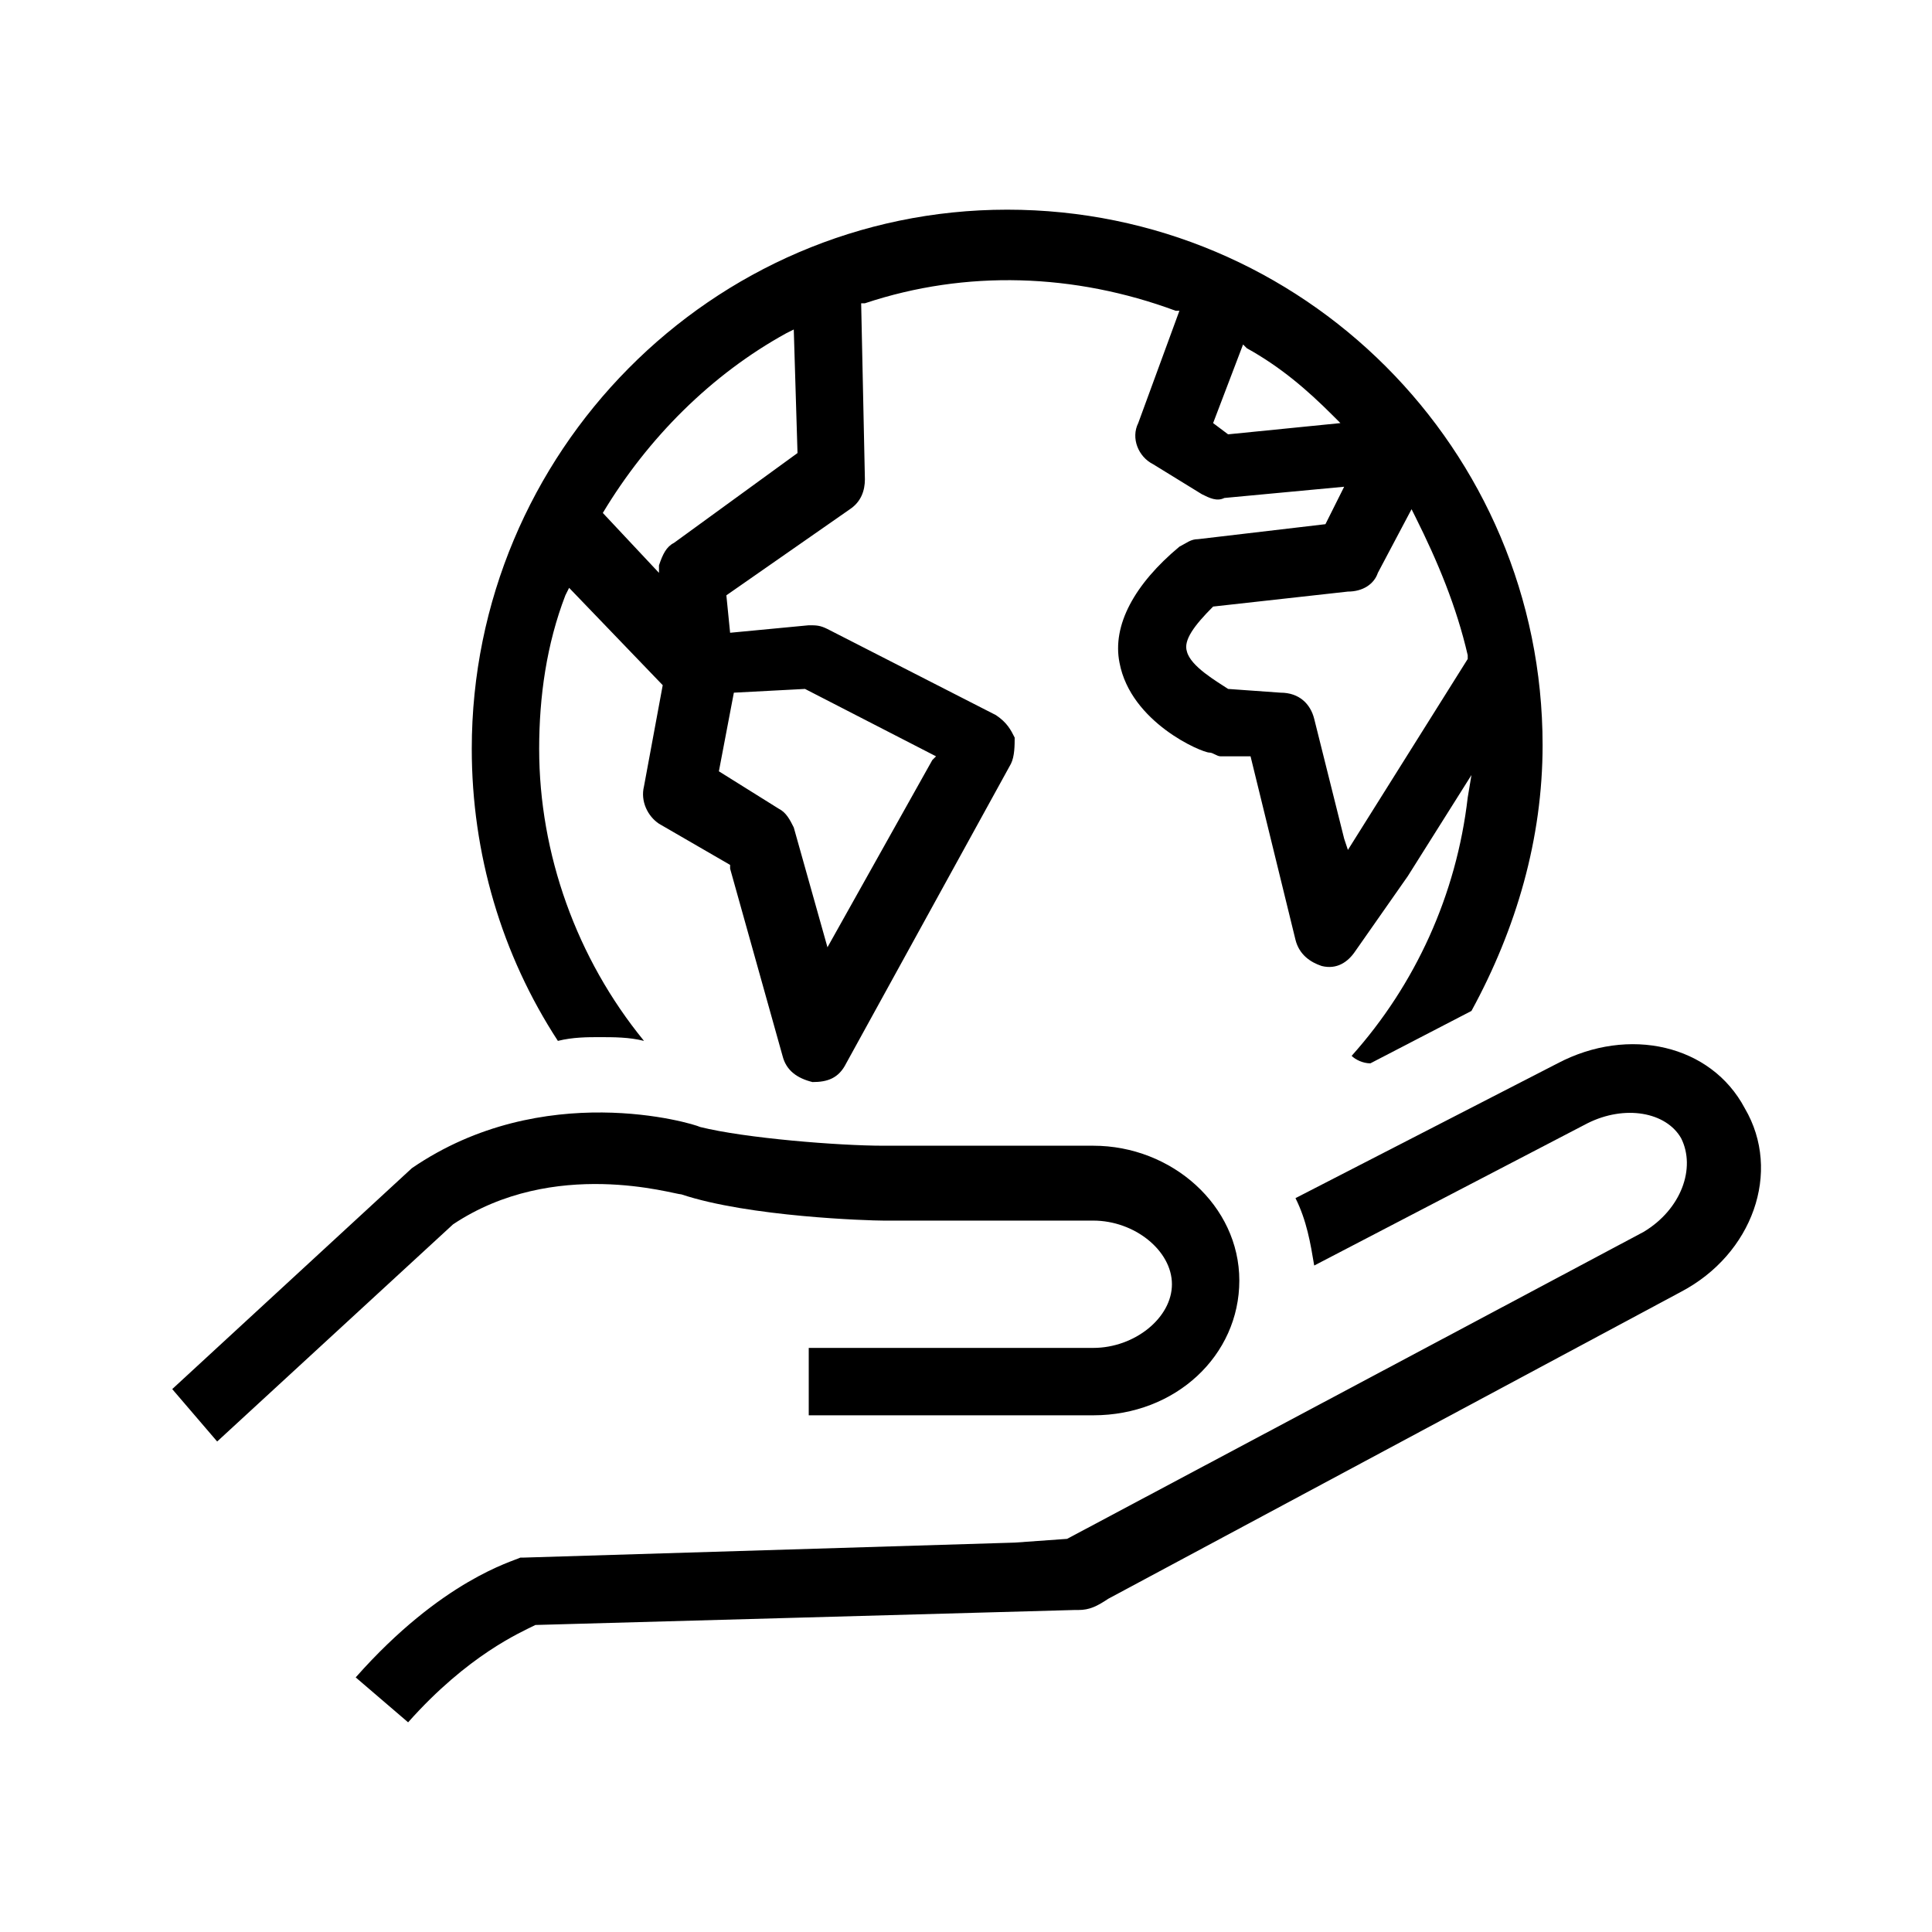
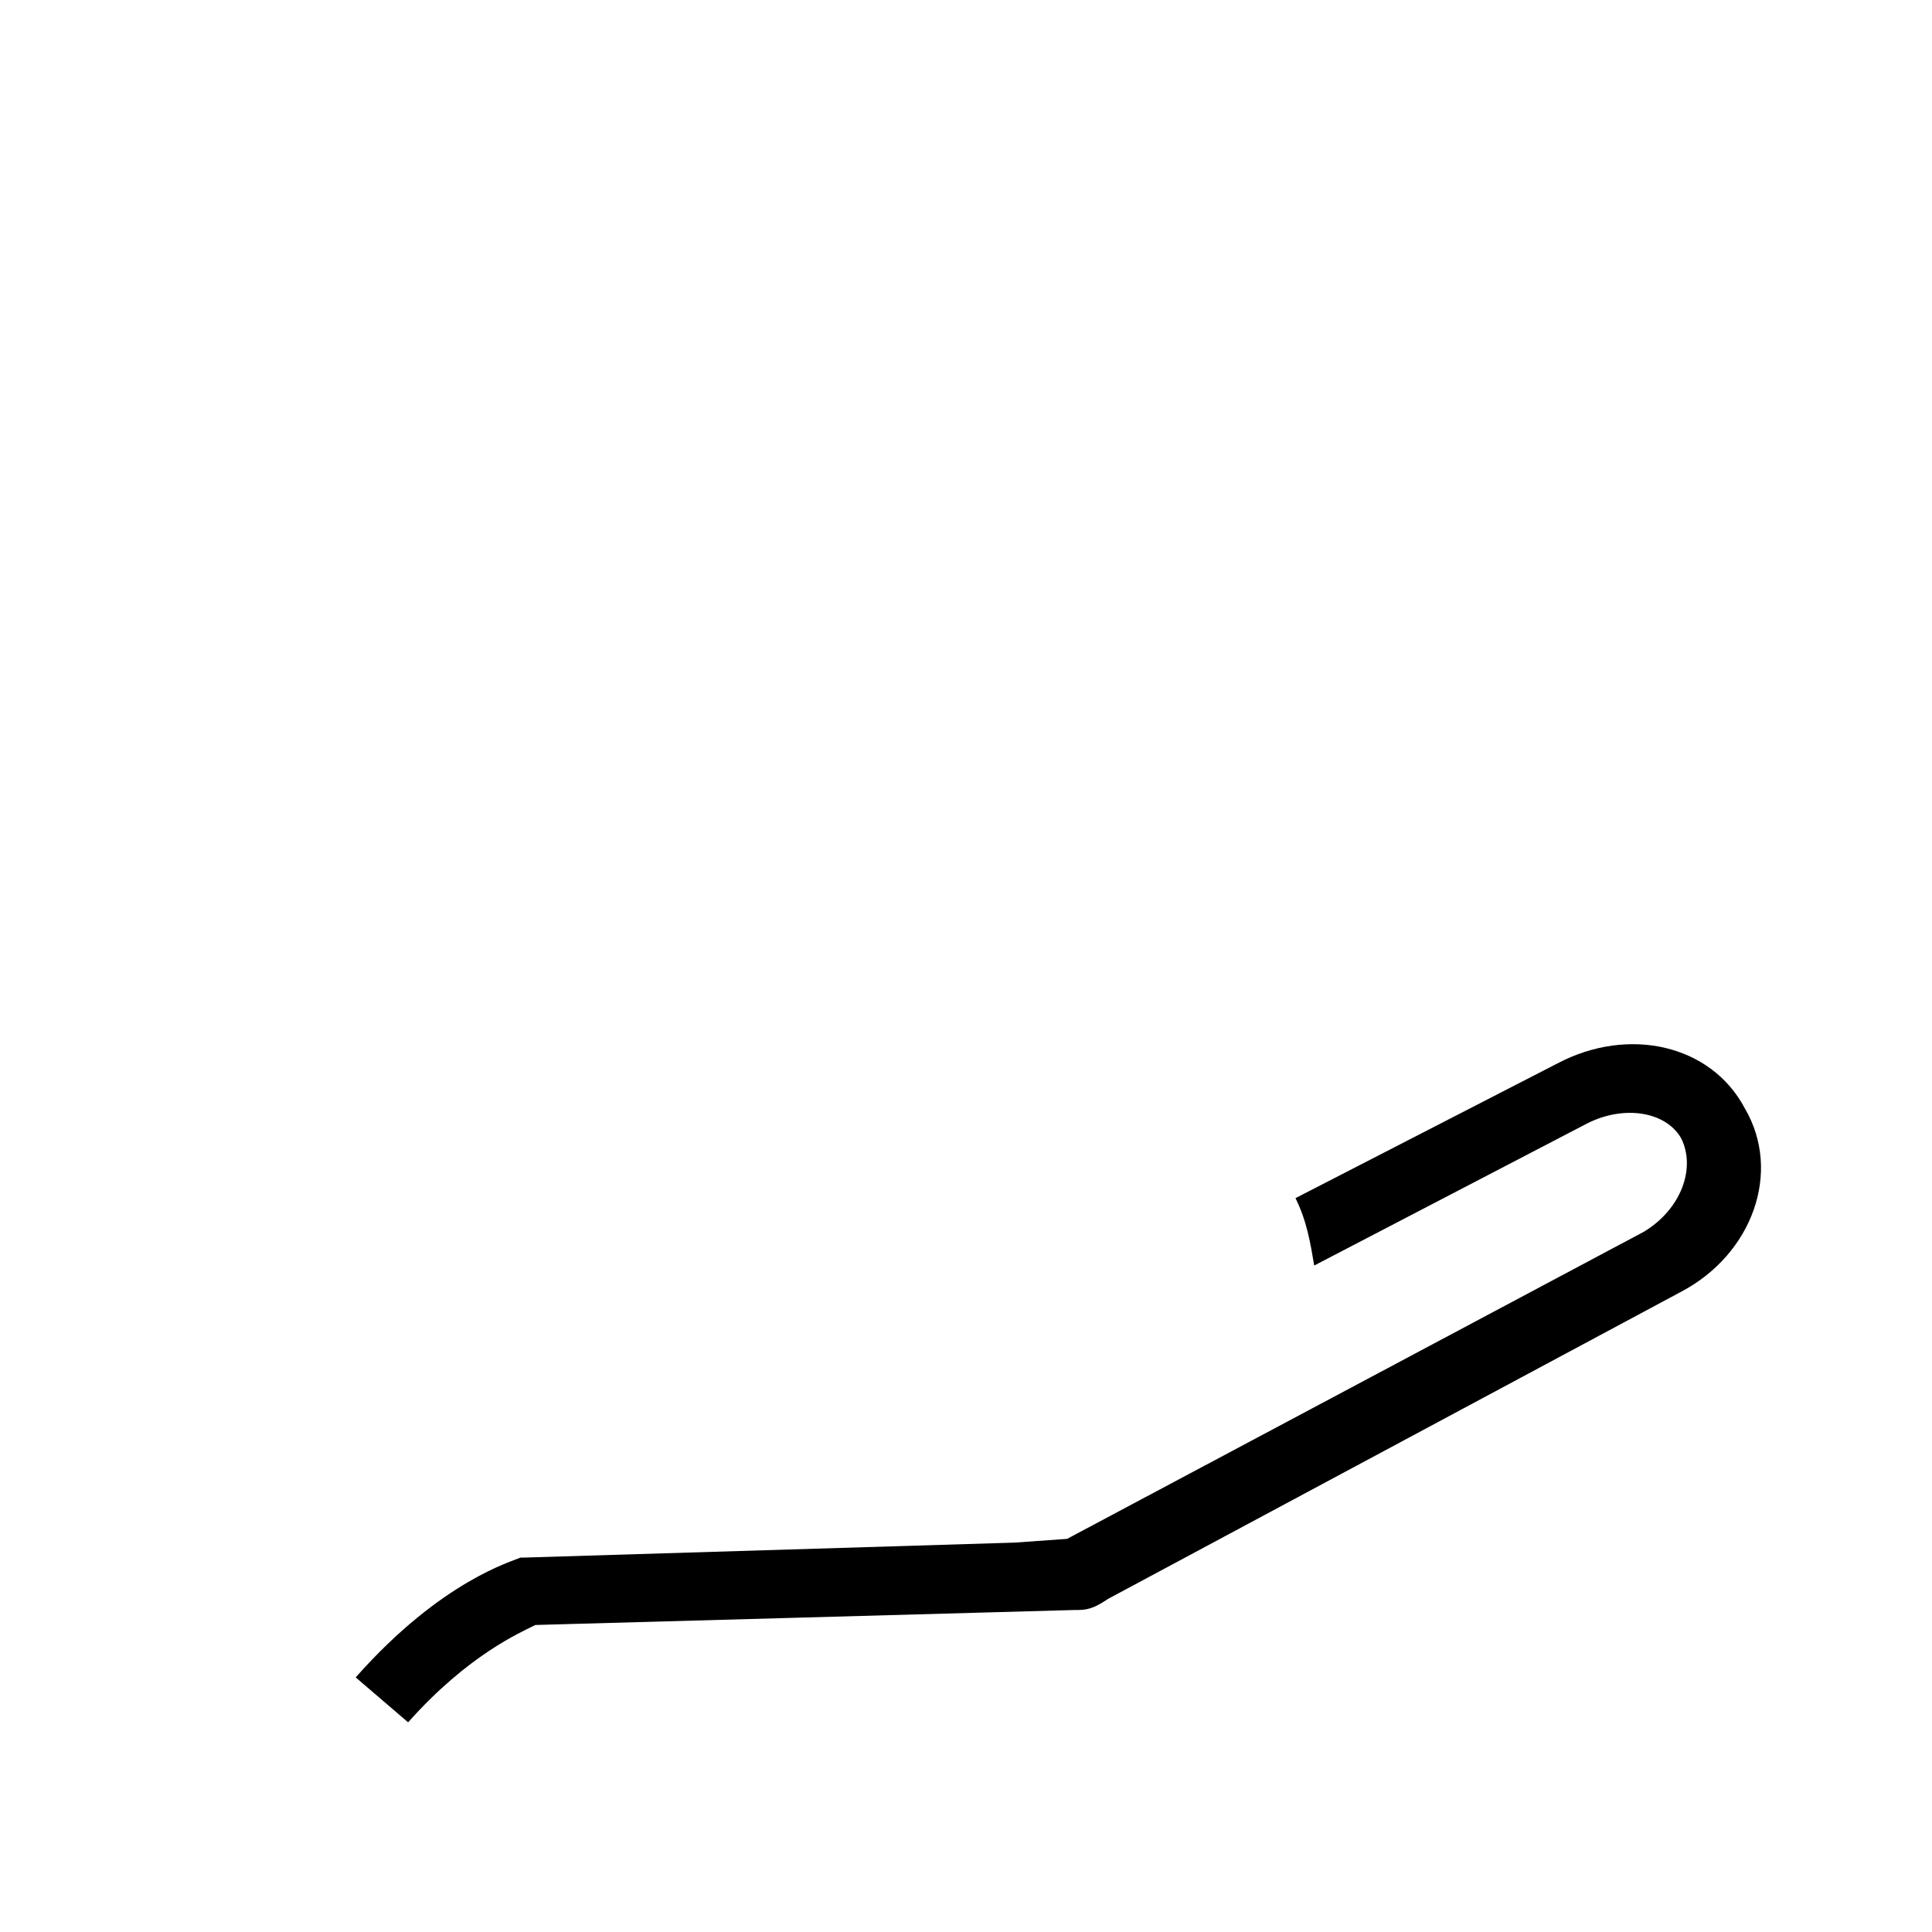
<svg xmlns="http://www.w3.org/2000/svg" version="1.1" id="Laag_1" x="0px" y="0px" viewBox="0 0 51.6 51.6" style="enable-background:new 0 0 51.6 51.6;" xml:space="preserve">
  <g>
-     <path d="M23.6,32.6h5.6c1.1,0,2.1,0.8,2.1,1.7s-1,1.7-2.1,1.7h-7.6v1.8h7.6c2.2,0,3.9-1.6,3.9-3.6s-1.8-3.6-3.9-3.6h-5.6   c-1.2,0-3.7-0.2-4.9-0.5c-0.2-0.1-4.2-1.3-7.7,1.1l-6.4,5.9l1.2,1.4l6.3-5.8c2.7-1.8,5.9-0.8,6.1-0.8C20,32.5,23.2,32.6,23.6,32.6z   " />
    <path d="M46.6,29.6c-0.9-1.7-3.1-2.2-5-1.2l-7,3.6c0.3,0.6,0.4,1.2,0.5,1.8l7.3-3.8c1-0.5,2.1-0.3,2.5,0.4c0.4,0.8,0,1.9-1,2.5   l-15.4,8.2l-1.4,0.1L14,41.6l-0.1,0c-0.2,0.1-2.1,0.6-4.4,3.2l1.4,1.2c1.6-1.8,3-2.4,3.4-2.6l0,0L28.7,43l0,0v0l0.1,0v0l0,0   c0.3,0,0.5-0.1,0.8-0.3l15.3-8.2C46.8,33.5,47.6,31.3,46.6,29.6z" />
-     <path d="M16,27.7c0.4,0,0.8,0,1.2,0.1c-1.8-2.2-2.8-5-2.8-7.8c0-1.4,0.2-2.8,0.7-4.1l0.1-0.2l2.5,2.6l-0.5,2.7   c-0.1,0.4,0.1,0.8,0.4,1l1.9,1.1l0,0.1l1.4,5c0.1,0.4,0.4,0.6,0.8,0.7c0.4,0,0.7-0.1,0.9-0.5l4.4-8c0.1-0.2,0.1-0.5,0.1-0.7   c-0.1-0.2-0.2-0.4-0.5-0.6l-4.5-2.3c-0.2-0.1-0.3-0.1-0.5-0.1l-2.1,0.2l-0.1-1l3.3-2.3c0.3-0.2,0.4-0.5,0.4-0.8L23,8.1l0.1,0   c2.7-0.9,5.6-0.8,8.3,0.2l0.1,0l-1.1,3c-0.2,0.4,0,0.9,0.4,1.1l1.3,0.8c0.2,0.1,0.4,0.2,0.6,0.1l3.2-0.3l-0.5,1l-3.4,0.4   c-0.2,0-0.3,0.1-0.5,0.2c-1.2,1-1.8,2.1-1.6,3.1c0.3,1.6,2.2,2.4,2.4,2.4c0.1,0,0.2,0.1,0.3,0.1l0.8,0l1.2,4.9   c0.1,0.4,0.4,0.6,0.7,0.7c0.4,0.1,0.7-0.1,0.9-0.4l1.4-2l1.7-2.7l-0.1,0.6c-0.3,2.6-1.4,5-3.1,6.9c0.1,0.1,0.3,0.2,0.5,0.2l2.7-1.4   c1.2-2.2,1.9-4.6,1.9-7.1c0-7.9-6.4-14.3-14.3-14.3C19,5.6,12.6,12.1,12.6,20c0,2.8,0.8,5.5,2.3,7.8C15.3,27.7,15.7,27.7,16,27.7z    M36.8,15.3l0.9-1.7l0.1,0.2c0.6,1.2,1.1,2.4,1.4,3.7l0,0.1L36,22.7l-0.1-0.3l-0.8-3.2c-0.1-0.4-0.4-0.7-0.9-0.7l-1.4-0.1   c-0.3-0.2-1-0.6-1.1-1c-0.1-0.3,0.2-0.7,0.7-1.2l0,0l3.6-0.4C36.4,15.8,36.7,15.6,36.8,15.3z M33.2,9.2l0.1,0.1   c0.9,0.5,1.6,1.1,2.3,1.8l0.2,0.2l-3,0.3l-0.4-0.3L33.2,9.2z M19.6,18.5l1.9-0.1l3.5,1.8l-0.1,0.1l-2.8,5l-0.9-3.2   c-0.1-0.2-0.2-0.4-0.4-0.5l-1.6-1L19.6,18.5z M16.1,13.7c1.2-2,2.9-3.7,4.9-4.8l0.2-0.1l0.1,3.3L18,14.5c-0.2,0.1-0.3,0.3-0.4,0.6   l0,0.2L16.1,13.7L16.1,13.7z" />
  </g>
</svg>